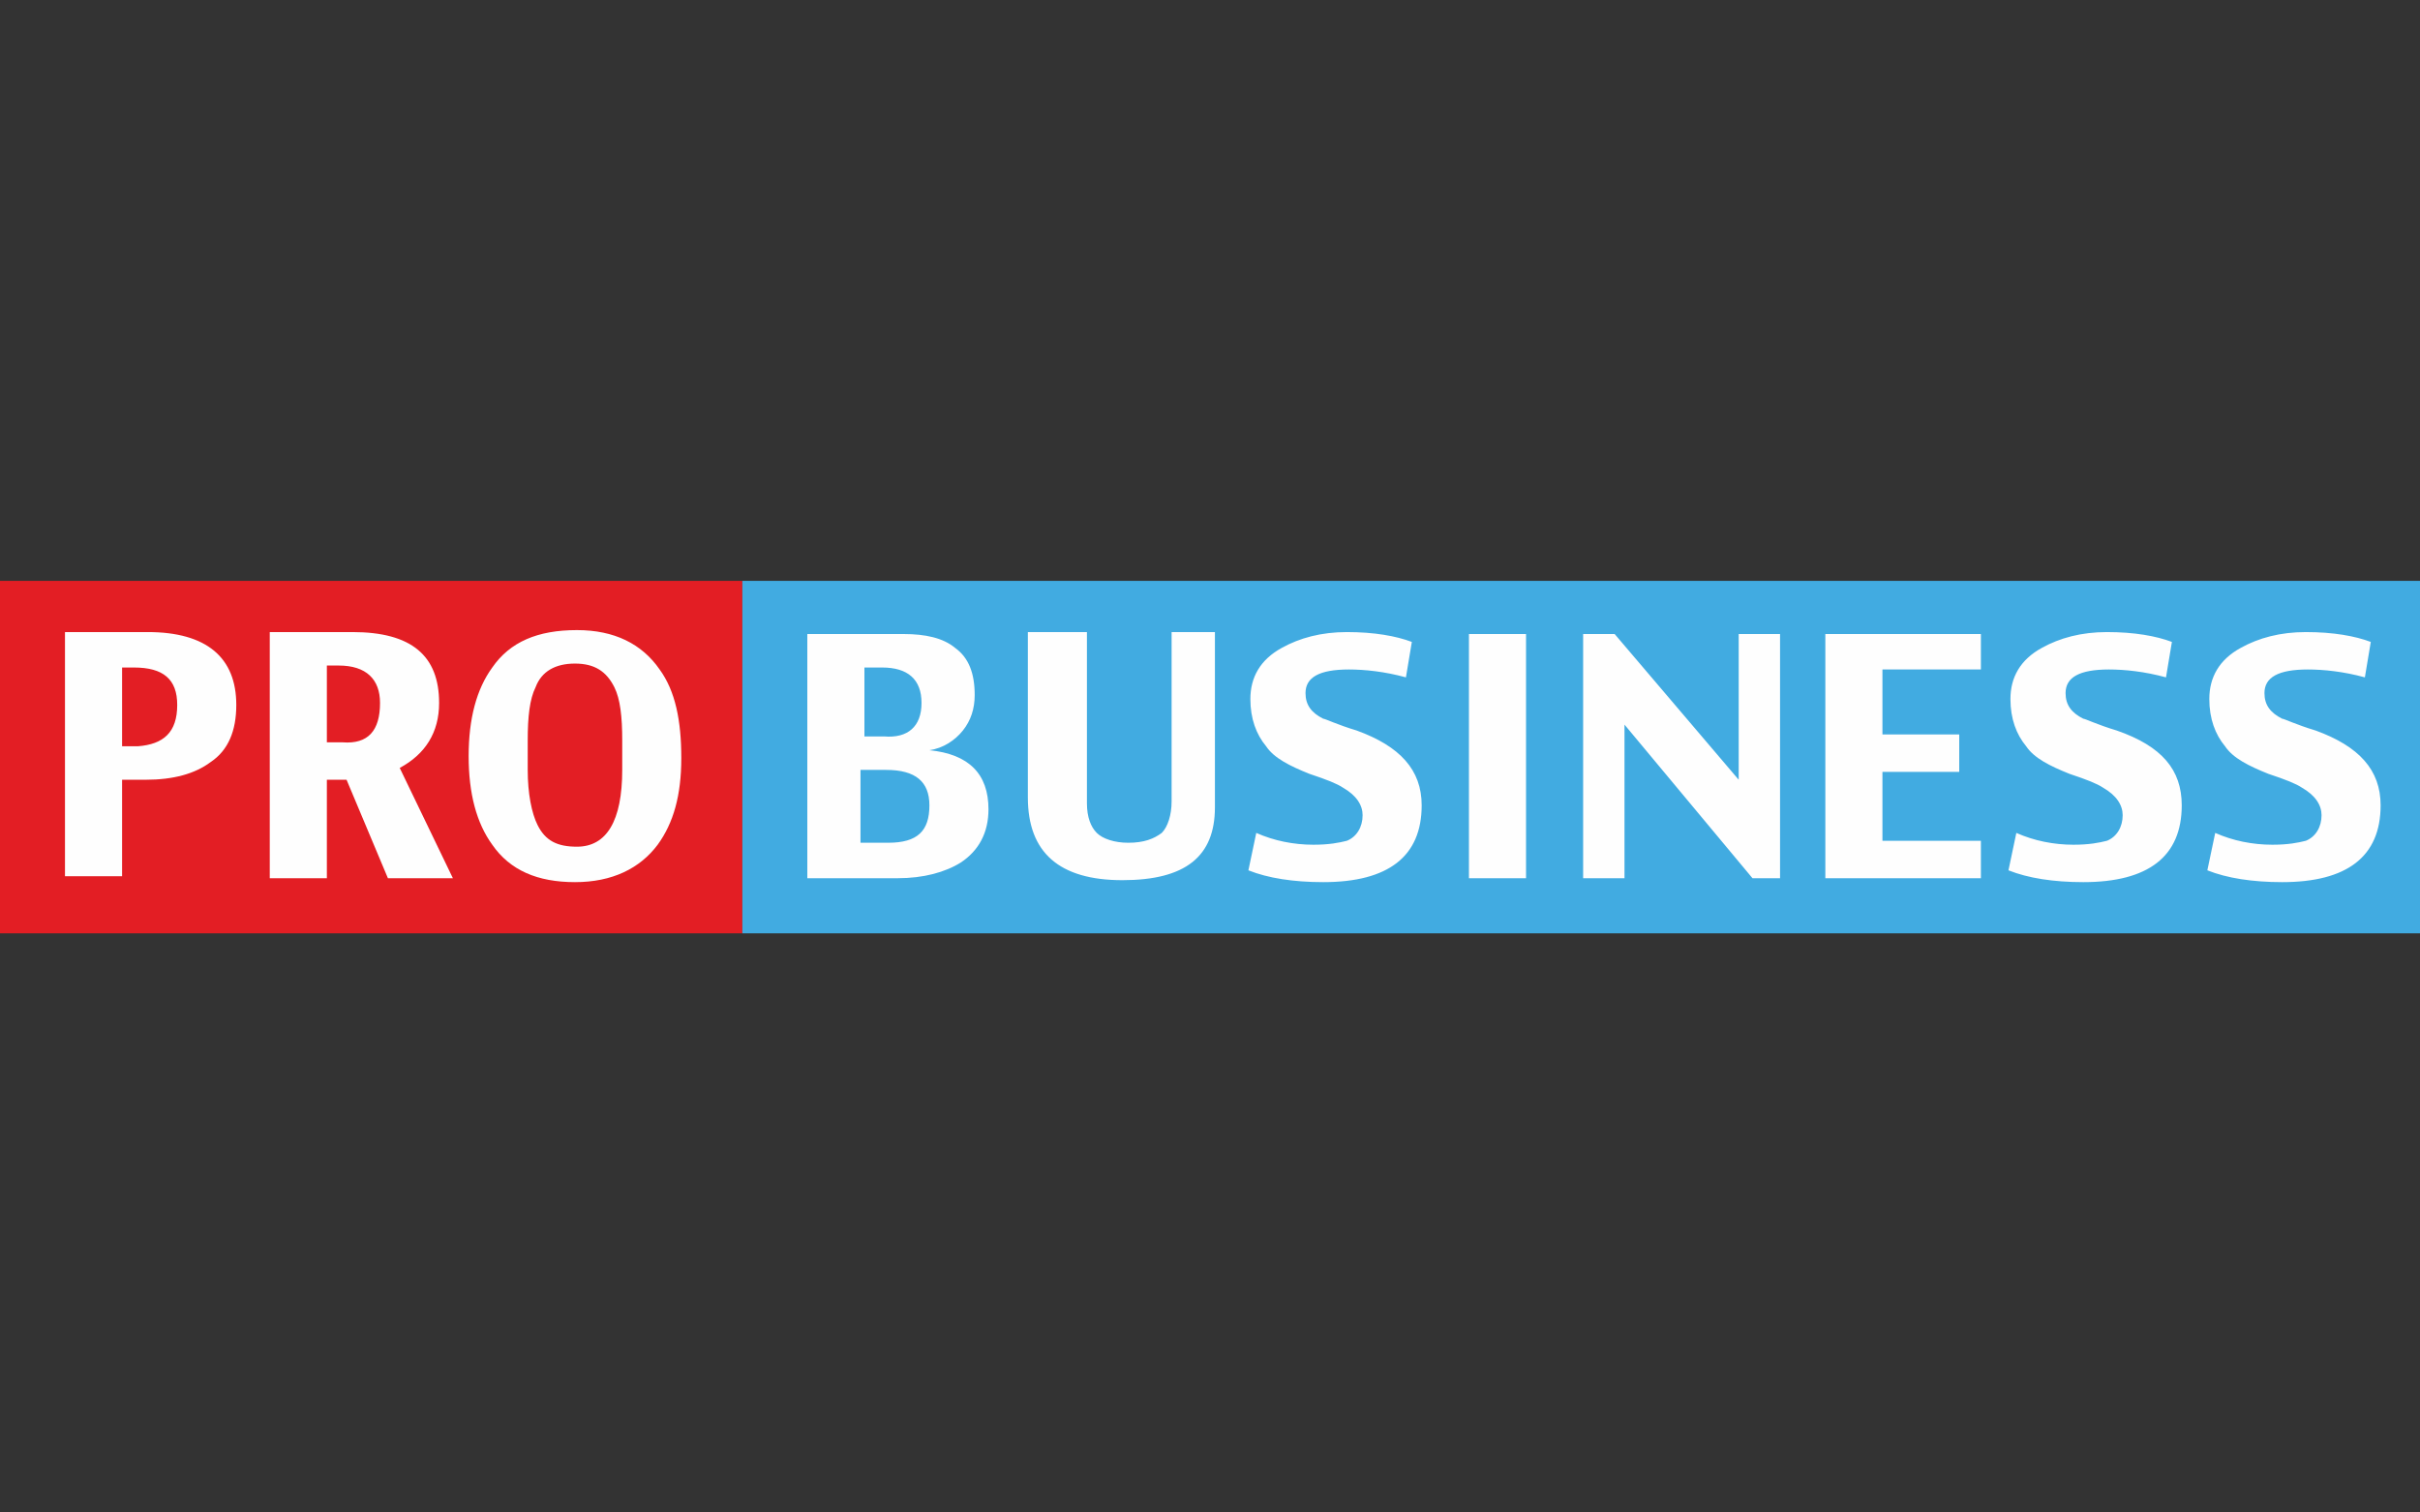
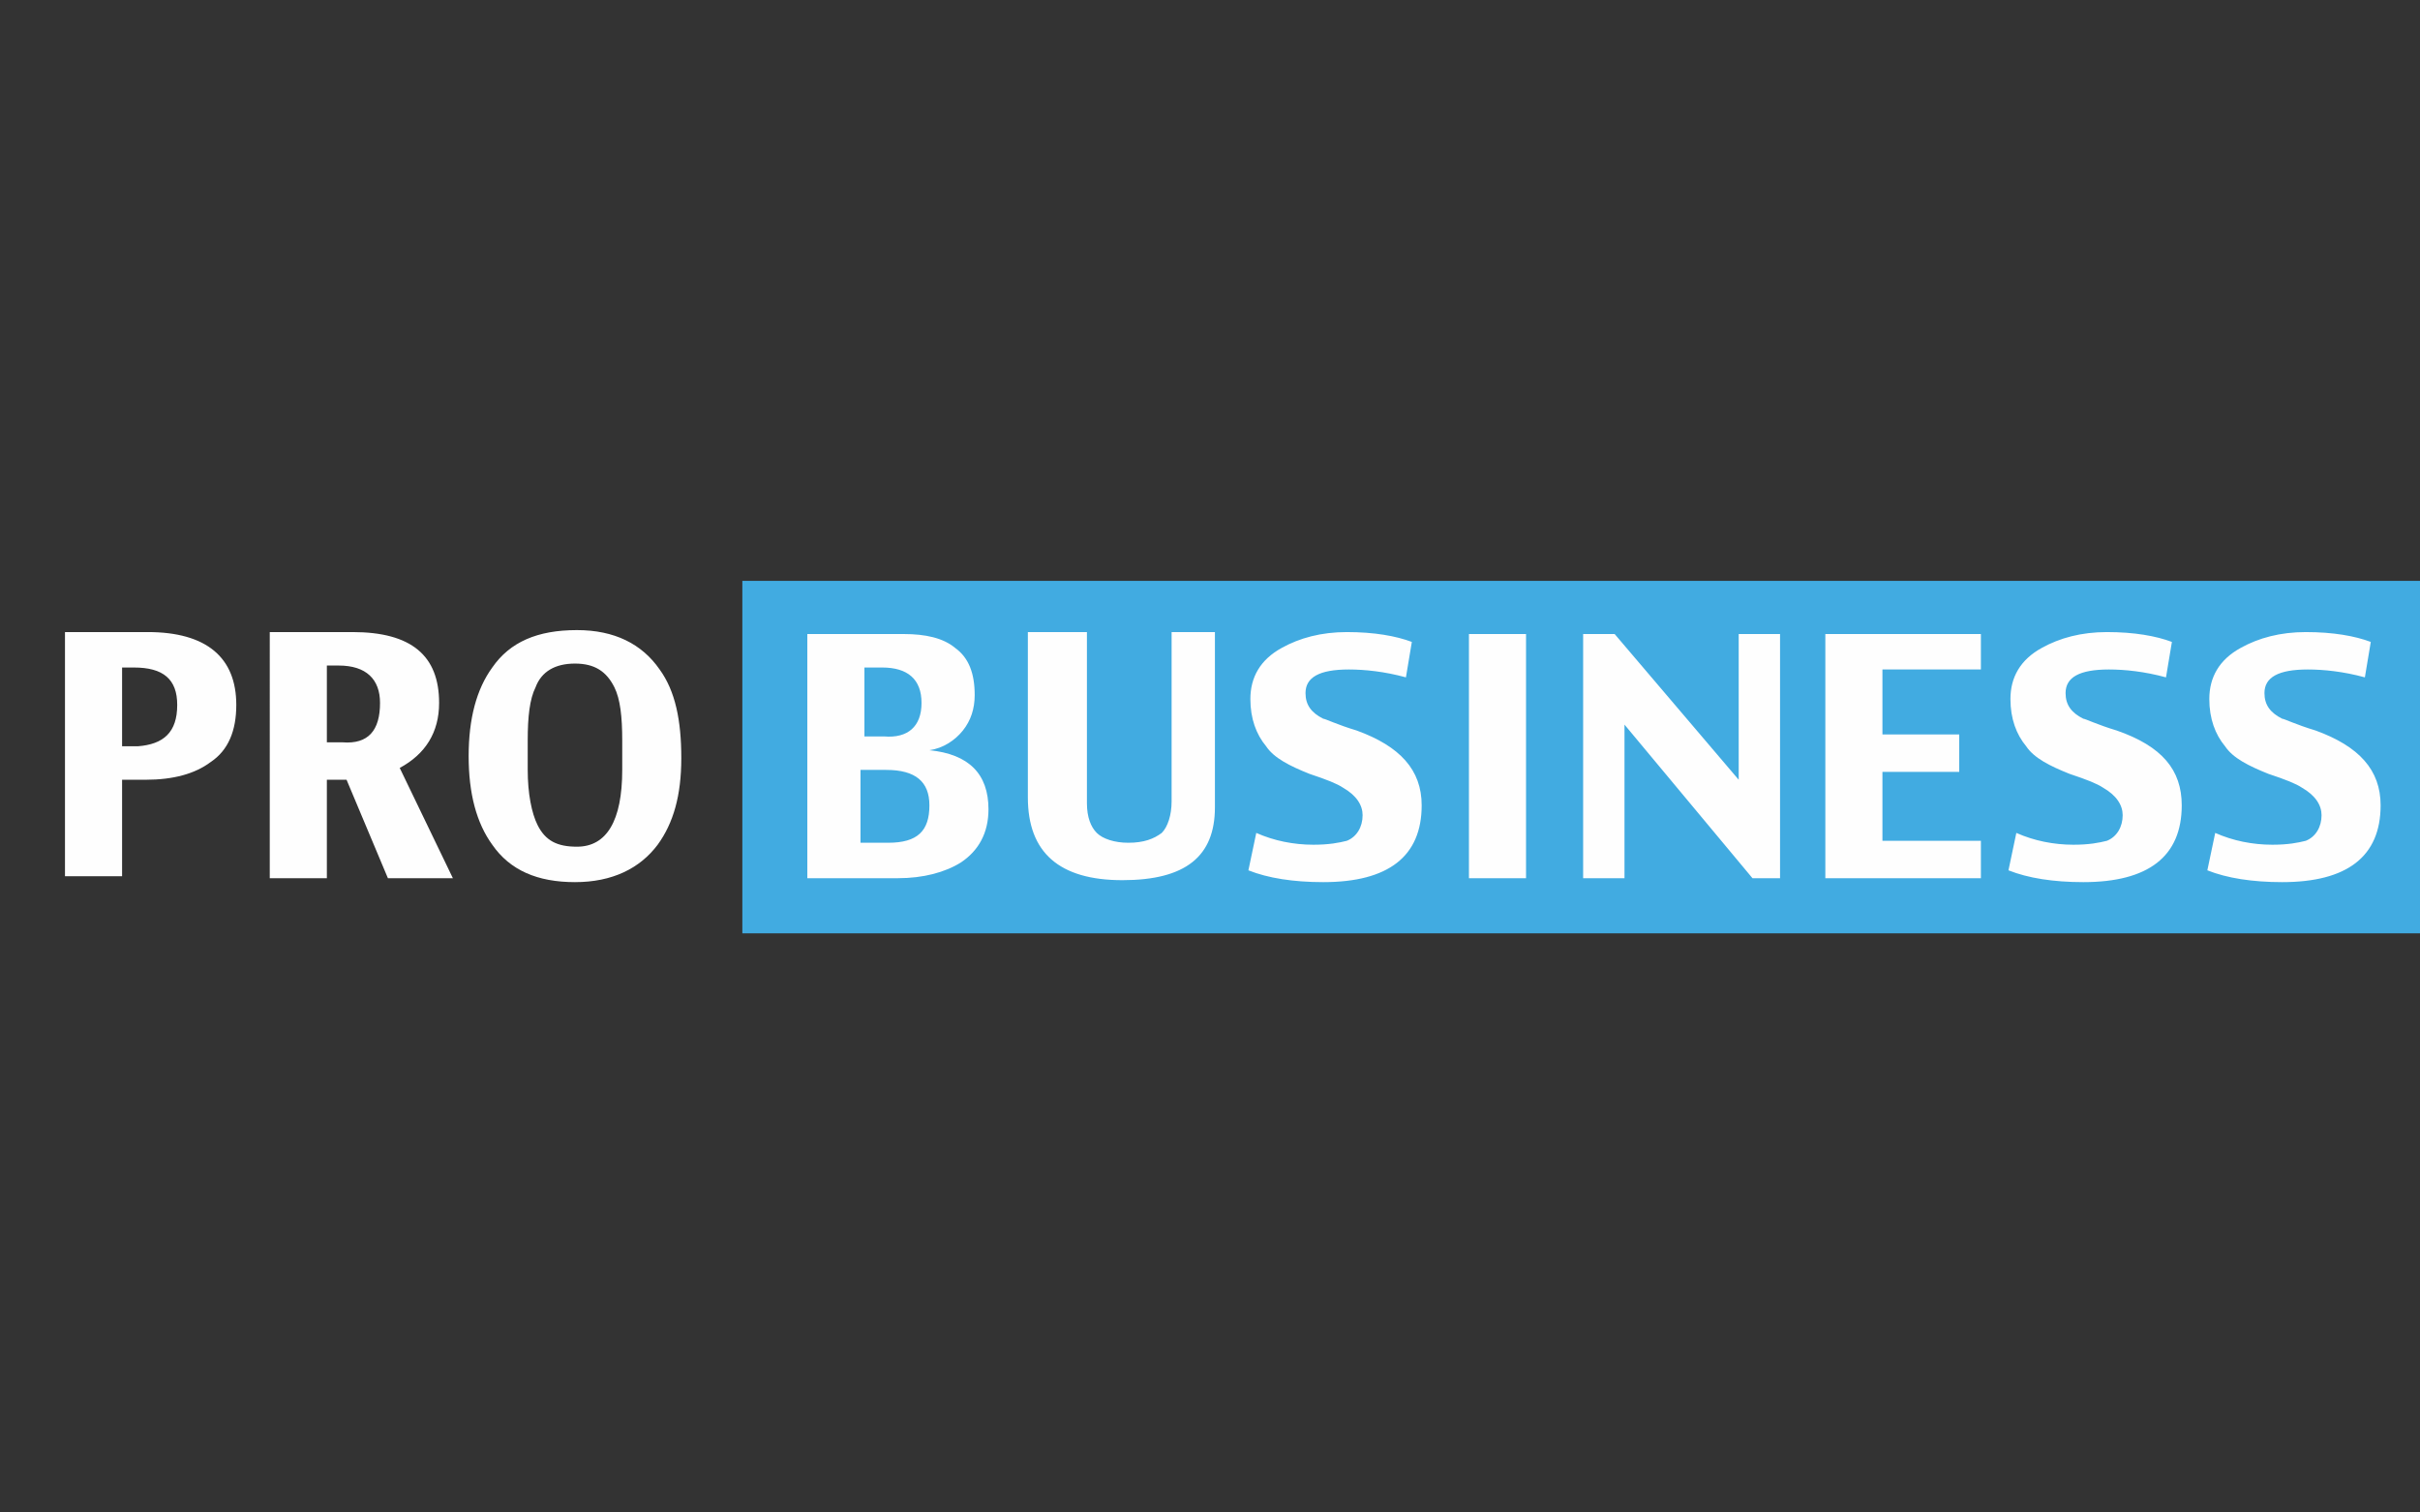
<svg xmlns="http://www.w3.org/2000/svg" id="_x31_" x="0px" y="0px" viewBox="0 0 122.9 76.8" style="enable-background:new 0 0 122.9 76.8;" xml:space="preserve">
  <rect x="0" y="0" width="122.9" height="76.8" fill="#333333" stroke="none" />
  <style type="text/css"> .st0{fill-rule:evenodd;clip-rule:evenodd;fill:#E31E24;} .st1{fill-rule:evenodd;clip-rule:evenodd;fill:#41ABE1;} .st2{fill-rule:evenodd;clip-rule:evenodd;fill:#FEFEFE;} </style>
-   <path class="st0" d="M0,29.5c12.6,0,25.1,0,37.7,0c0,6,0,11.9,0,17.9c-12.6,0-25.1,0-37.7,0C0,41.4,0,35.4,0,29.5z" />
  <path class="st1" d="M37.7,29.5c28.4,0,56.8,0,85.2,0c0,6,0,11.9,0,17.9c-28.4,0-56.8,0-85.2,0C37.7,41.4,37.7,35.4,37.7,29.5z" />
  <path class="st2" d="M12,35.8c0,1.3-0.4,2.3-1.3,2.9c-0.8,0.6-1.9,0.9-3.3,0.9H6.2v4.9H3.3V32.1h4.2C10.5,32.1,12,33.4,12,35.8 L12,35.8z M9,35.8c0-1.3-0.7-1.9-2.2-1.9H6.2v4H7C8.3,37.8,9,37.2,9,35.8L9,35.8z M23,44.6h-3.3l-2.1-5h-1v5h-2.9V32.1h4.2 c3,0,4.4,1.2,4.4,3.6c0,1.5-0.7,2.6-2,3.3L23,44.6L23,44.6z M19.3,35.7c0-1.2-0.7-1.9-2.1-1.9h-0.6v3.9h0.8 C18.7,37.8,19.3,37.1,19.3,35.7L19.3,35.7z M29.2,44.8c-1.9,0-3.3-0.6-4.2-1.9c-0.8-1.1-1.2-2.6-1.2-4.5c0-1.9,0.4-3.4,1.2-4.5 c0.9-1.3,2.3-1.9,4.3-1.9c1.9,0,3.3,0.7,4.2,2c0.8,1.1,1.1,2.6,1.1,4.5c0,1.9-0.4,3.3-1.2,4.4C32.5,44.1,31.1,44.8,29.2,44.8 L29.2,44.8z M31.6,39.1v-1.5c0-1.2-0.1-2.1-0.4-2.7c-0.4-0.8-1-1.2-2-1.2c-1,0-1.7,0.4-2,1.2c-0.3,0.6-0.4,1.5-0.4,2.7v1.5 c0,1.2,0.2,2.2,0.5,2.8c0.4,0.8,1,1.1,2,1.1C30.8,43,31.6,41.7,31.6,39.1z" />
  <path class="st2" d="M50.2,41.1c0,1.2-0.5,2.1-1.4,2.7c-0.8,0.5-1.9,0.8-3.2,0.8H41V32.2h4.9c1.1,0,2,0.2,2.6,0.7 c0.7,0.5,1,1.3,1,2.4c0,0.7-0.2,1.3-0.6,1.8c-0.4,0.5-1,0.9-1.7,1C49.2,38.3,50.2,39.3,50.2,41.1L50.2,41.1z M46.8,35.7 c0-1.2-0.7-1.8-2-1.8h-0.9v3.5h1C46.1,37.5,46.8,36.9,46.8,35.7L46.8,35.7z M47.2,40.9c0-1.2-0.7-1.8-2.2-1.8h-1.3v3.7h1.4 C46.6,42.8,47.2,42.2,47.2,40.9L47.2,40.9z M61.7,41c0,2.5-1.5,3.7-4.7,3.7c-3.2,0-4.8-1.4-4.8-4.2v-8.4h3v8.7 c0,0.7,0.2,1.2,0.5,1.5c0.3,0.3,0.9,0.5,1.6,0.5c0.8,0,1.3-0.2,1.7-0.5c0.3-0.3,0.5-0.9,0.5-1.6v-8.6h2.2V41L61.7,41z M72.2,40.9 c0,2.6-1.7,3.9-5,3.9c-1.5,0-2.8-0.2-3.8-0.6l0.4-1.9c0.9,0.4,1.9,0.6,2.9,0.6c0.8,0,1.3-0.1,1.7-0.2c0.5-0.2,0.8-0.7,0.8-1.3 c0-0.5-0.3-1-1-1.4c-0.3-0.2-0.8-0.4-1.7-0.7c-1-0.4-1.8-0.8-2.2-1.4c-0.5-0.6-0.8-1.4-0.8-2.4c0-1.1,0.5-2,1.6-2.6 c0.9-0.5,2-0.8,3.3-0.8c1.4,0,2.5,0.2,3.3,0.5l-0.3,1.8c-1.1-0.3-2.1-0.4-2.9-0.4c-1.5,0-2.2,0.4-2.2,1.2c0,0.6,0.3,1,0.9,1.3 c0.1,0,0.7,0.3,1.7,0.6C71.1,37.9,72.2,39.1,72.2,40.9L72.2,40.9z M77.5,44.6h-2.9V32.2h2.9V44.6L77.5,44.6z M90.3,44.6H89l-6.5-7.8 v7.8h-2.1V32.2h1.6l6.3,7.4v-7.4h2.1V44.6L90.3,44.6z M100.6,44.6h-7.9V32.2h7.9V34h-5v3.3h3.9v1.9h-3.9v3.5h5V44.6L100.6,44.6z M110.8,40.9c0,2.6-1.7,3.9-5,3.9c-1.5,0-2.8-0.2-3.8-0.6l0.4-1.9c0.9,0.4,1.9,0.6,2.9,0.6c0.8,0,1.3-0.1,1.7-0.2 c0.5-0.2,0.8-0.7,0.8-1.3c0-0.5-0.3-1-1-1.4c-0.3-0.2-0.8-0.4-1.7-0.7c-1-0.4-1.8-0.8-2.2-1.4c-0.5-0.6-0.8-1.4-0.8-2.4 c0-1.1,0.5-2,1.6-2.6c0.9-0.5,2-0.8,3.3-0.8c1.4,0,2.5,0.2,3.3,0.5l-0.3,1.8c-1.1-0.3-2.1-0.4-2.9-0.4c-1.5,0-2.2,0.4-2.2,1.2 c0,0.6,0.3,1,0.9,1.3c0.1,0,0.7,0.3,1.7,0.6C109.8,37.9,110.8,39.1,110.8,40.9L110.8,40.9z M120.9,40.9c0,2.6-1.7,3.9-5,3.9 c-1.5,0-2.8-0.2-3.8-0.6l0.4-1.9c0.9,0.4,1.9,0.6,2.9,0.6c0.8,0,1.3-0.1,1.7-0.2c0.5-0.2,0.8-0.7,0.8-1.3c0-0.5-0.3-1-1-1.4 c-0.3-0.2-0.8-0.4-1.7-0.7c-1-0.4-1.8-0.8-2.2-1.4c-0.5-0.6-0.8-1.4-0.8-2.4c0-1.1,0.5-2,1.6-2.6c0.9-0.5,2-0.8,3.3-0.8 c1.4,0,2.5,0.2,3.3,0.5l-0.3,1.8c-1.1-0.3-2.1-0.4-2.9-0.4c-1.5,0-2.2,0.4-2.2,1.2c0,0.6,0.3,1,0.9,1.3c0.1,0,0.7,0.3,1.7,0.6 C119.8,37.9,120.9,39.1,120.9,40.9z" />
</svg>